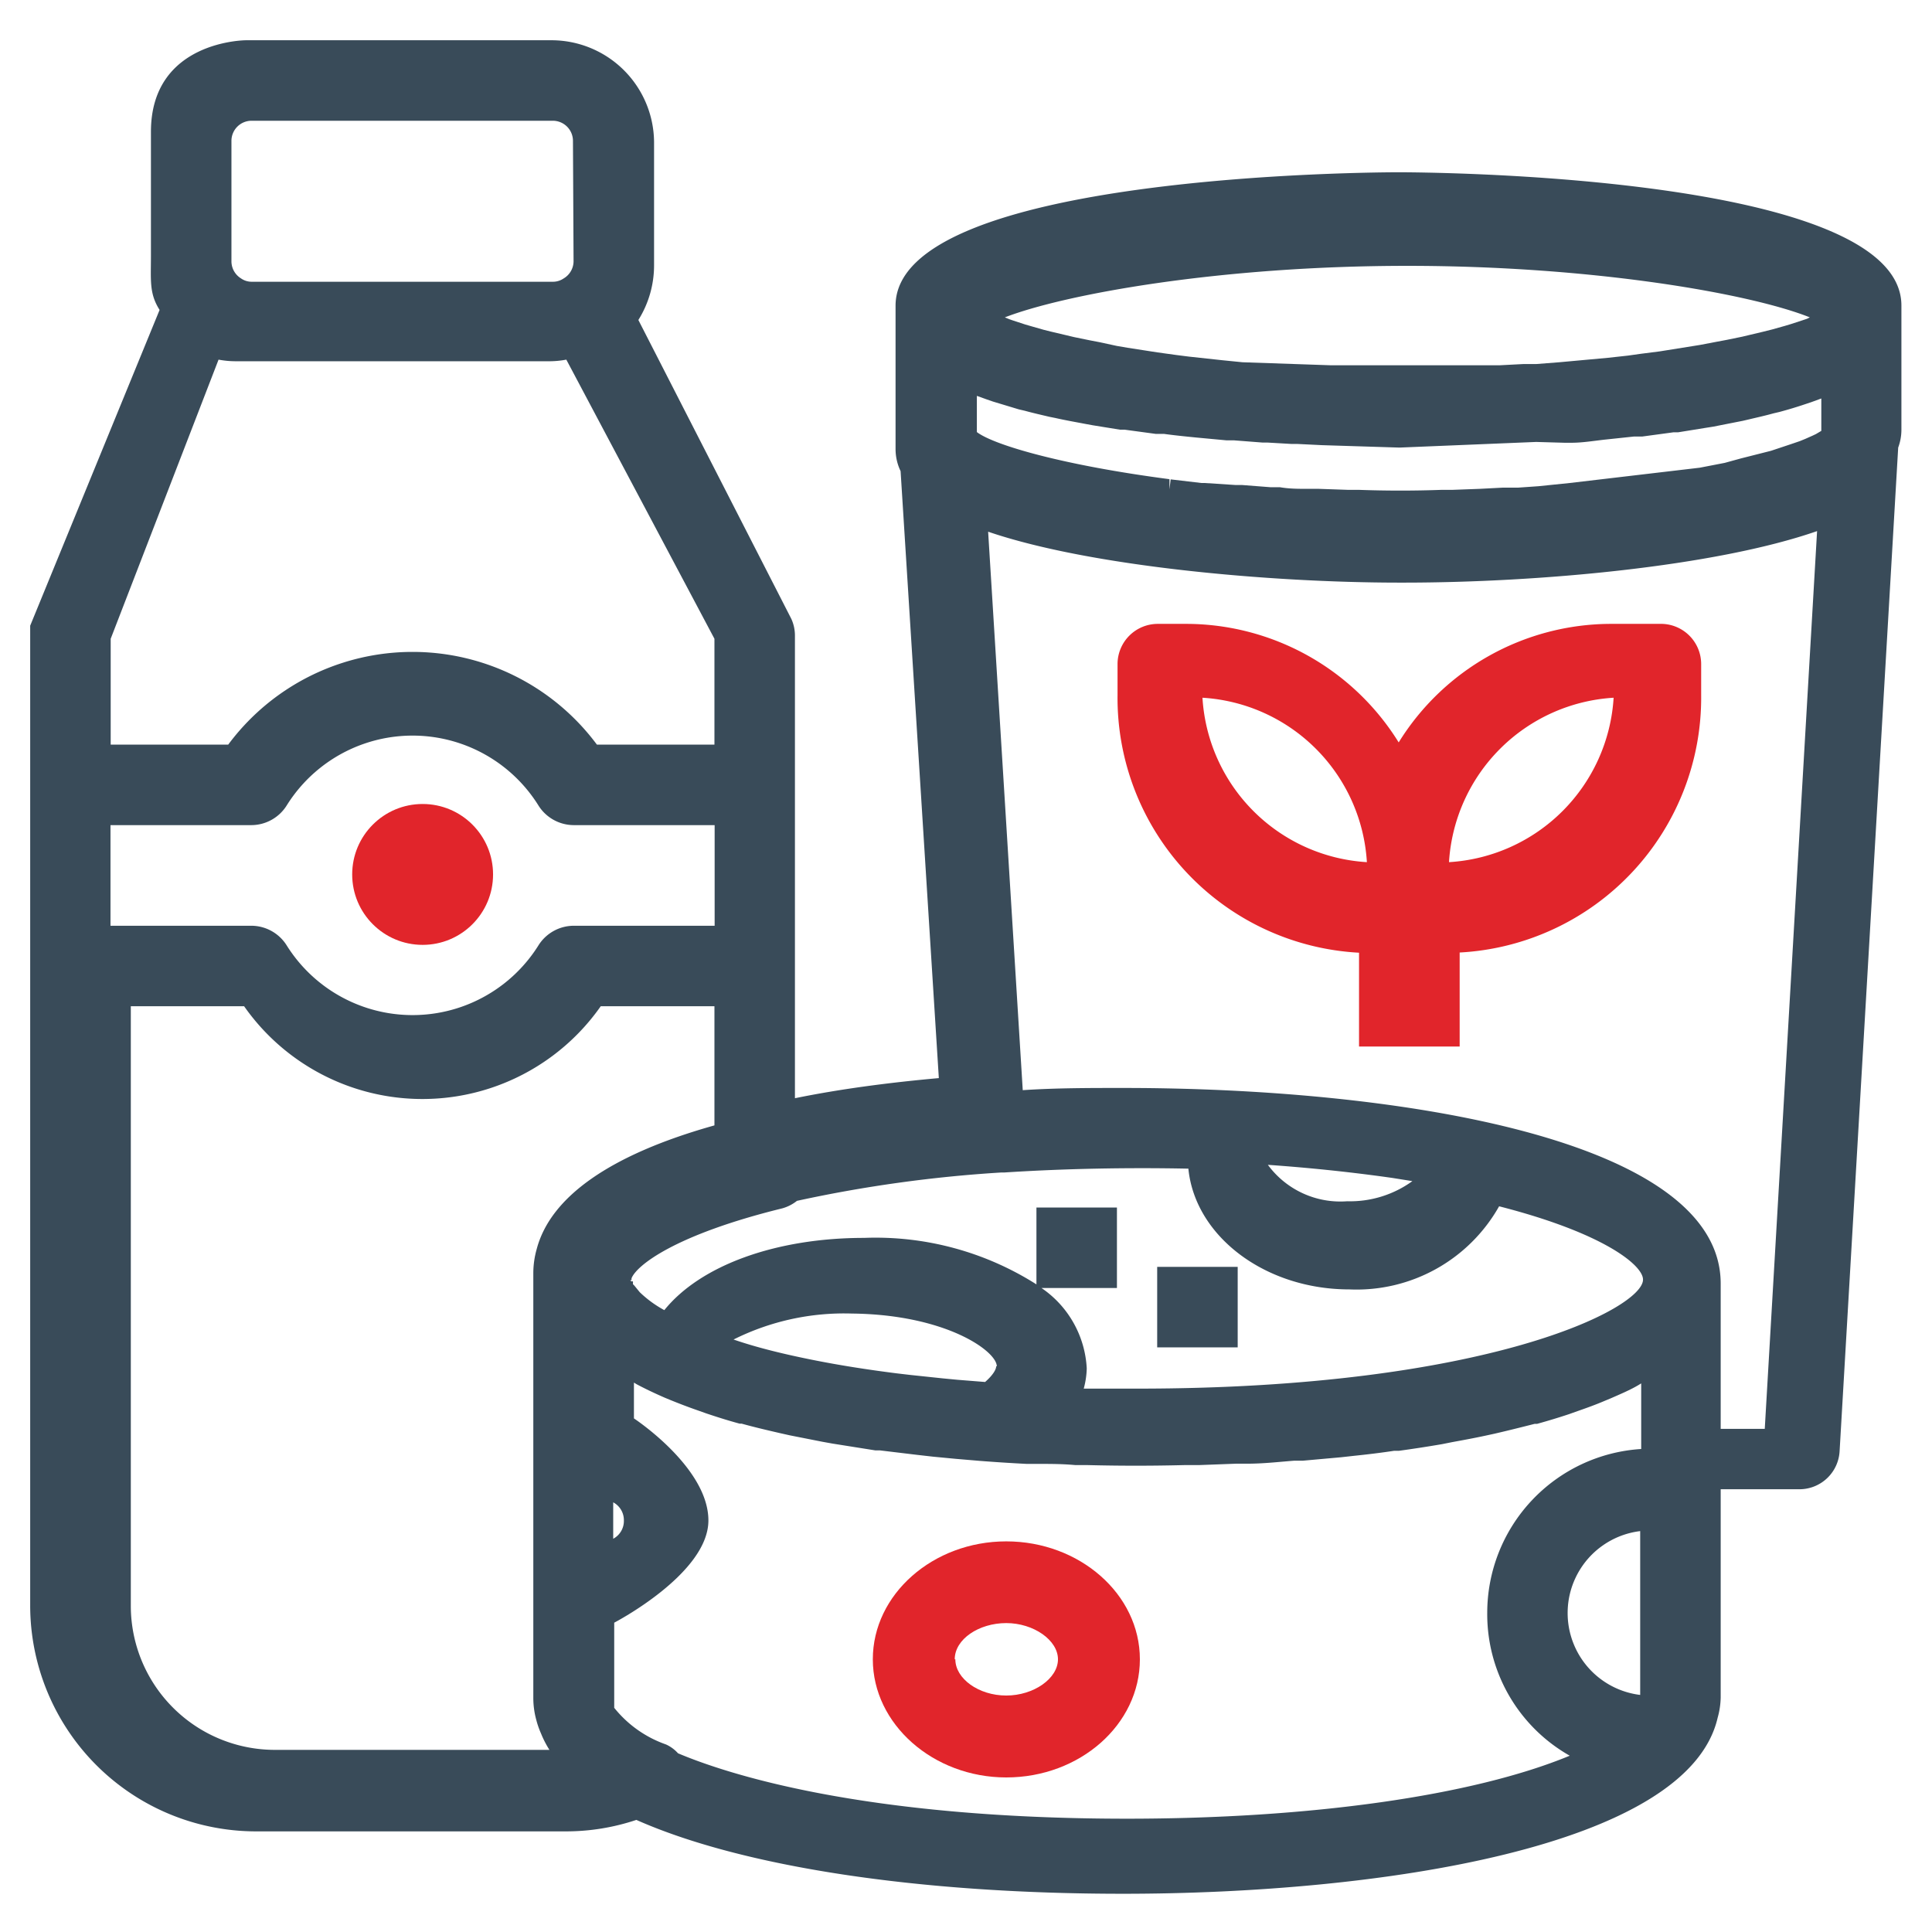
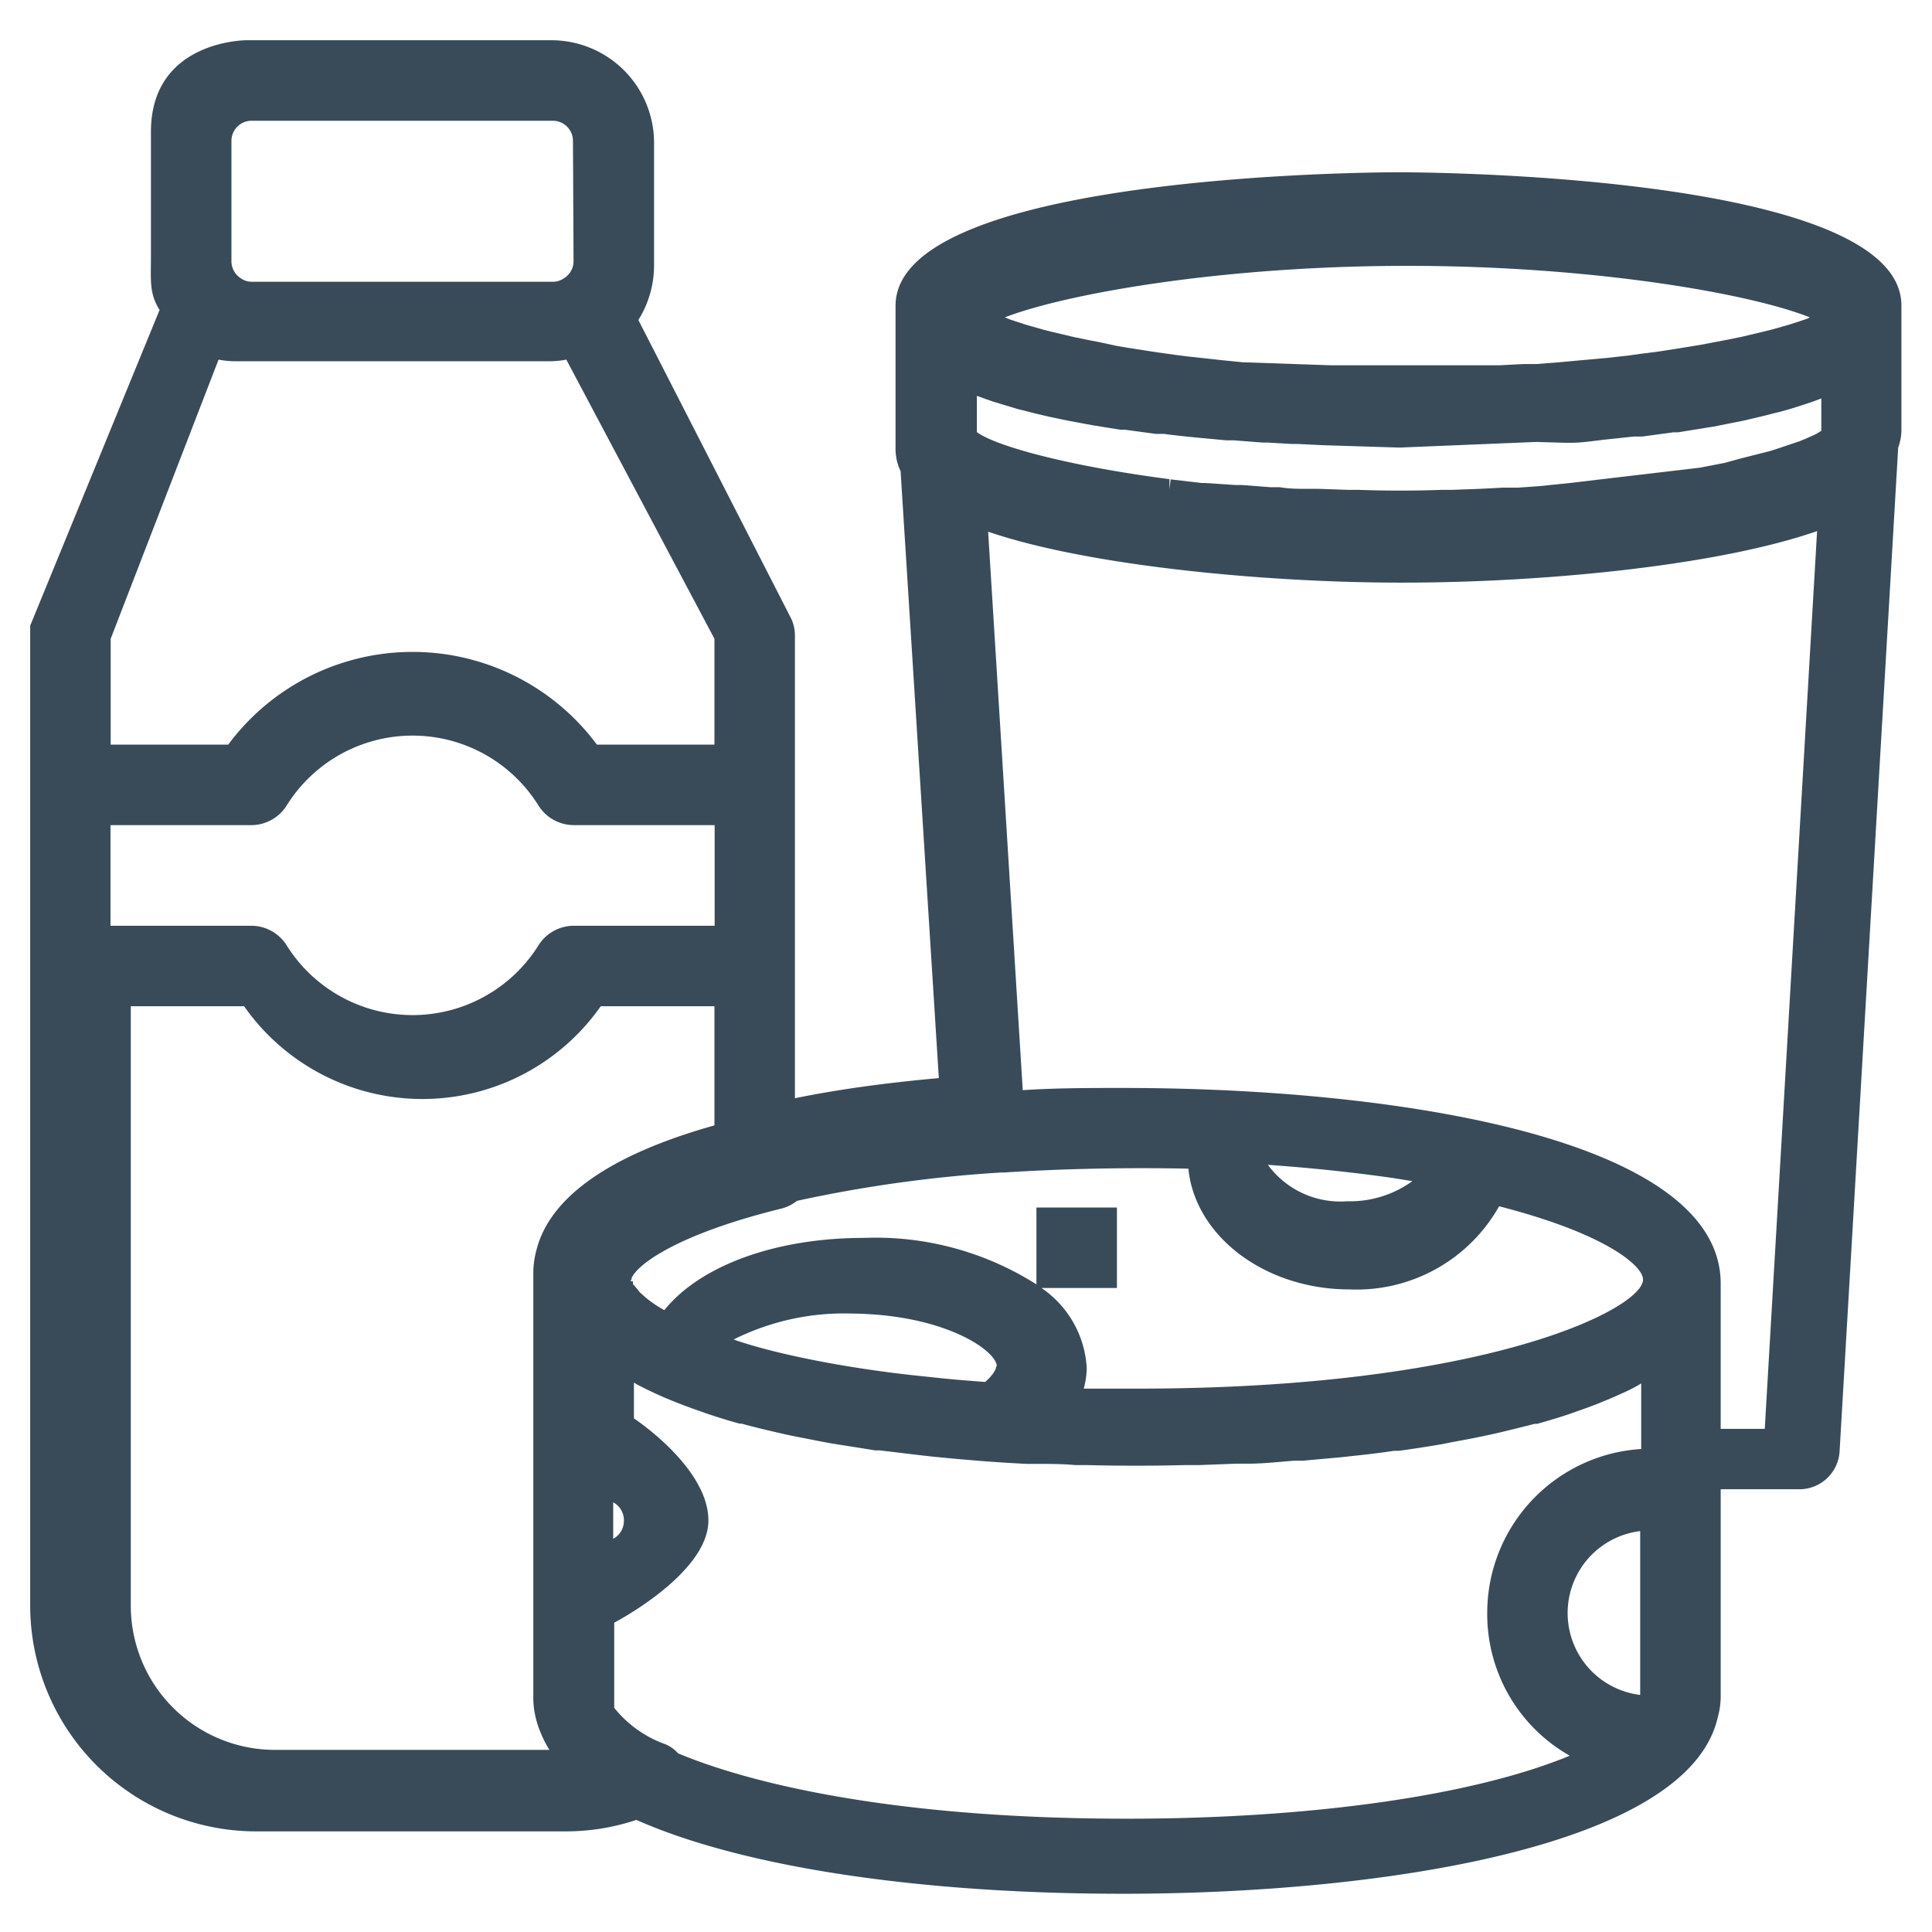
<svg xmlns="http://www.w3.org/2000/svg" id="Layer_1" data-name="Layer 1" viewBox="0 0 96 96">
  <defs>
    <style>.cls-1{fill:#394b59;}.cls-2{fill:#e1252b;}</style>
  </defs>
  <title>Dairy&amp;amp;FreshProduce</title>
-   <rect class="cls-1" x="57.5" y="62.95" width="4" height="4" />
-   <path class="cls-2" d="M50,88.32c3.66,0,6.64-2.63,6.64-5.87s-3-5.86-6.64-5.86-6.63,2.63-6.63,5.86S46.38,88.32,50,88.32Zm-2.56-5.87c0-1,1.2-1.8,2.56-1.8s2.57.85,2.57,1.8-1.2,1.8-2.57,1.8S47.47,83.41,47.47,82.45Z" />
  <path class="cls-1" d="M69.5,8.56c-1,0-25,.07-25,6.63v7.12a2.52,2.52,0,0,0,.25,1.1l1.9,30.16c-2.55.23-4.95.55-7.15,1V31.59a2,2,0,0,0-.18-.84L31.72,15.9a5.11,5.11,0,0,0,.78-2.71V7.05A5.1,5.1,0,0,0,27.4,2H12.23S7.5,2,7.5,6.55v6.14c0,1.26-.09,1.89.43,2.71L1.5,31.09V79.72A11.23,11.23,0,0,0,12.73,91h15.4a11,11,0,0,0,3.49-.57c5.25,2.33,14,3.67,24.18,3.67,12.7,0,28.07-2.3,29.55-8.75a3.94,3.94,0,0,0,.15-1V74h3.91a2,2,0,0,0,2-1.91l2.91-49.85a2.55,2.55,0,0,0,.16-.87V15.19C94.5,8.63,70.52,8.56,69.5,8.56ZM26.67,62.06a4.44,4.44,0,0,0-.17,1.19V84.41a4.16,4.16,0,0,0,.15,1.06,4.36,4.36,0,0,0,.23.66l.05.12a5.16,5.16,0,0,0,.37.7H13.67A7.16,7.16,0,0,1,6.5,79.79V50h5.63a10.82,10.82,0,0,0,17.72,0H35.5v5.92C30.33,57.37,27.36,59.46,26.67,62.06ZM28.5,13a1,1,0,0,1-.5.84.93.93,0,0,1-.51.16h-15a.92.92,0,0,1-.52-.17A1,1,0,0,1,11.5,13V7a1,1,0,0,1,1-1H27.47a1,1,0,0,1,1,1ZM10.86,17.87a4.6,4.6,0,0,0,.89.08h15.5a4.53,4.53,0,0,0,.89-.08L35.5,31.74V37H29.66a11.41,11.41,0,0,0-18.32,0H5.5V31.74ZM12.49,41a2.08,2.08,0,0,0,1.77-1,7.37,7.37,0,0,1,12.48,0,2.08,2.08,0,0,0,1.77,1h7v5h-7a2.08,2.08,0,0,0-1.77,1,7.38,7.38,0,0,1-12.48,0,2.08,2.08,0,0,0-1.77-1h-7V41ZM55.82,54.06c-1.69,0-3.36,0-5,.11L49.1,26.42c5.06,1.73,14,2.53,20.44,2.53h.21c6.71,0,15.48-.8,20.54-2.56L87.69,71H85.5V63.78C85.5,56.61,69.51,54.06,55.82,54.06ZM90.5,21.41l0,0-.27.16-.17.08-.36.16-.27.11-.47.16-.33.11L88,22.4l-1.5.38L85.7,23l-1.24.24L78,24l-1.56.16-1,.07-.76,0-1.15.06-1.35.05h-.53c-1.38.05-2.76.05-4.14,0l-.54,0-1.44-.05-.54,0c-.47,0-.93,0-1.39-.08l-.46,0-1.42-.11-.32,0L59.86,24l-.16,0-1.53-.18-.06.5,0-.51c-5.21-.68-8.7-1.68-9.57-2.34V19.67l.5.18.29.1,1.29.39.3.07c.4.11.8.2,1.22.3l.3.06c.48.11,1,.2,1.47.29l.38.07,1.36.22.23,0,1.55.21.41,0c.5.07,1,.12,1.6.18l1.5.14.37,0,1.42.11.24,0,1.21.07.29,0,1.23.06,3.84.12,6.79-.28L77.73,22l.37,0c.49,0,1-.08,1.59-.15l1.51-.16.41,0,1.55-.21.23,0,1.36-.22.38-.06,1.47-.29.3-.07c.42-.1.83-.19,1.22-.3l.3-.07q.67-.18,1.29-.39l.3-.1.49-.18Zm-.71-5.57-.24.08L89,16.1l-.3.09-.64.18-.48.12-.59.14-.42.1-.78.16-.48.09-.84.16-2,.32-.94.12-.64.09-1,.11L77.48,18l-1.16.09-.64,0-1.15.06-.71,0-1.29,0-.62,0c-1.28,0-2.6,0-3.89,0l-.78,0-1.13,0L61.74,18l-1-.1-.83-.09-.83-.09-.63-.08-.94-.13-.58-.09-.9-.14-.53-.09L54.62,17l-.47-.09-.78-.16-.42-.1-.72-.17-.36-.09-.63-.18-.31-.09-.64-.21-.14-.05-.22-.09c3-1.16,10.73-2.56,20-2.56s17.08,1.39,20,2.56ZM31,75.55a1,1,0,0,1-.53.91V74.65A1,1,0,0,1,31,75.55Zm18.5-7.66c0,.15-.15.43-.55.78l-1.38-.11-.73-.07-1.61-.17-.68-.08c-1.5-.19-2.89-.41-4.23-.68s-2.68-.59-3.87-1a12.28,12.28,0,0,1,5.89-1.29C47,65.32,49.53,67.14,49.53,67.89Zm7,1.11c-.91,0-1.79,0-2.65,0A4.17,4.17,0,0,0,54,68a5.15,5.15,0,0,0-2.25-4H55.5V60h-4v3.82a14.91,14.91,0,0,0-8.56-2.31c-4.4,0-8.14,1.37-9.93,3.59a5.58,5.58,0,0,1-1.22-.89v0l0,0-.27-.33-.07-.07a1.21,1.21,0,0,0,0-.14l-.08,0-.06-.06.07,0,0-.09c.24-.63,2.13-2.16,7.5-3.48a2.06,2.06,0,0,0,.72-.37,66.76,66.76,0,0,1,10.16-1.41l.08,0,.07,0c3.09-.2,6.25-.25,9.14-.19.33,3.35,3.8,6,8,6a8.13,8.13,0,0,0,7.44-4.13c5.2,1.33,7.15,2.93,7.15,3.64C81.66,65,73.93,69,56.52,69ZM35.2,75.55c0-2.64-3.7-5.07-3.7-5.07V68.7l.13.08c.45.24.92.46,1.4.67l.29.12c.42.17.86.34,1.32.5l.45.16c.51.17,1,.33,1.66.51l.1,0c.61.17,1.25.32,1.9.47l.49.11,1.62.32.5.09,2.14.34.23,0,1.83.22.79.09,1.15.11,1.18.1c.77.06,1.54.11,2.33.15l.56,0c.62,0,1.24,0,1.87.06l.62,0q2.38.06,4.77,0l.73,0,1.86-.07.57,0c.78,0,1.56-.09,2.33-.15l.43,0,1.89-.17.63-.07c.68-.07,1.34-.15,2-.25l.24,0c.73-.1,1.44-.21,2.14-.33l.5-.1c.55-.1,1.09-.2,1.65-.32l.46-.1c.65-.15,1.29-.31,2-.49l.12,0c.54-.15,1.07-.31,1.58-.48l.45-.16c.46-.16.9-.32,1.32-.5l.29-.12c.48-.21,1-.43,1.4-.67l.13-.08V72a8.16,8.16,0,0,0-7.65,8.14A8.08,8.08,0,0,0,78,87.24c-4.83,2-12.92,3.13-22,3.13-13.15,0-19.92-2.24-22.31-3.25a1.79,1.79,0,0,0-.6-.44,5.7,5.7,0,0,1-2.57-1.82V80.63S35.2,78.2,35.2,75.55Zm46.3.53v8.14a4.1,4.1,0,0,1,0-8.14ZM63,57.88c2,.14,3.92.34,5.75.59l.43.06,1,.16a5.29,5.29,0,0,1-3.24,1A4.47,4.47,0,0,1,63,57.88Z" />
-   <circle class="cls-2" cx="21" cy="43.45" r="3.5" />
-   <path class="cls-2" d="M82.47,31H80a12.43,12.43,0,0,0-10.5,5.89A12.44,12.44,0,0,0,59,31H57.53a2,2,0,0,0-2,2v1.54a12.68,12.68,0,0,0,12,12.8V52h5V47.33a12.68,12.68,0,0,0,12-12.8V33A2,2,0,0,0,82.47,31ZM72,42.84a8.72,8.72,0,0,1,8.18-8.17A8.72,8.72,0,0,1,72,42.84ZM59.75,34.67a8.71,8.71,0,0,1,8.17,8.17A8.71,8.71,0,0,1,59.75,34.67Z" />
</svg>